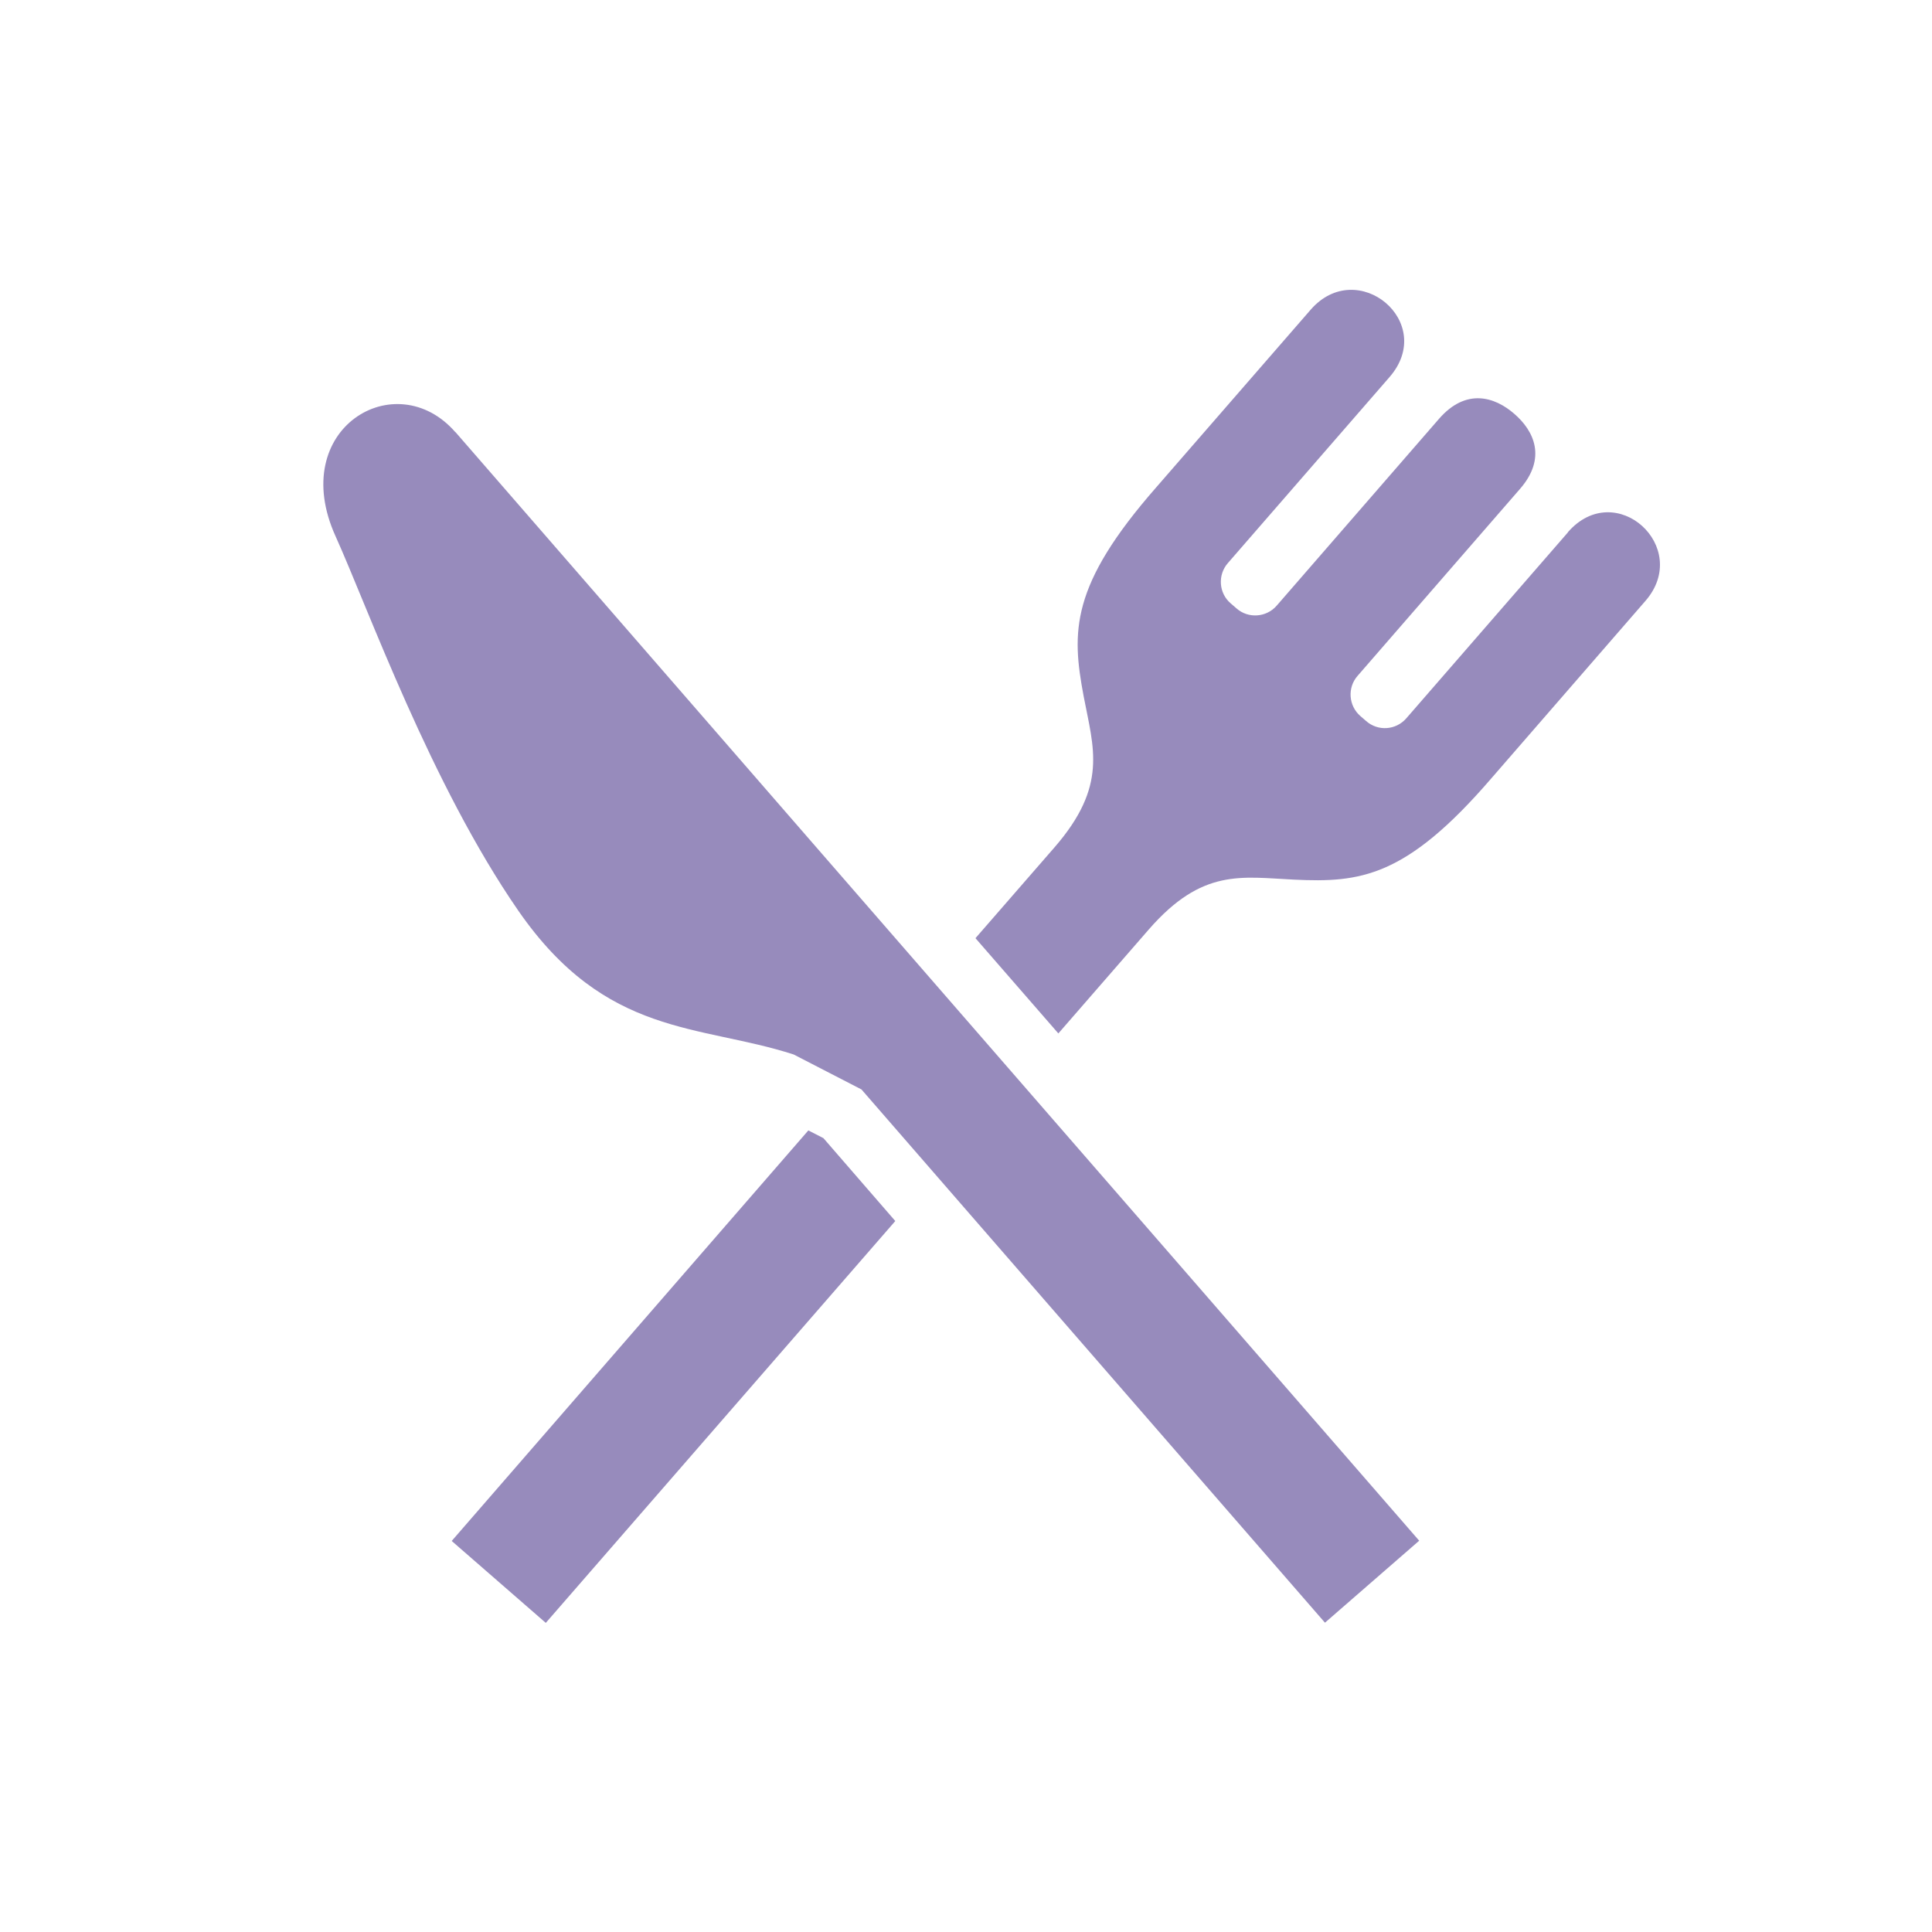
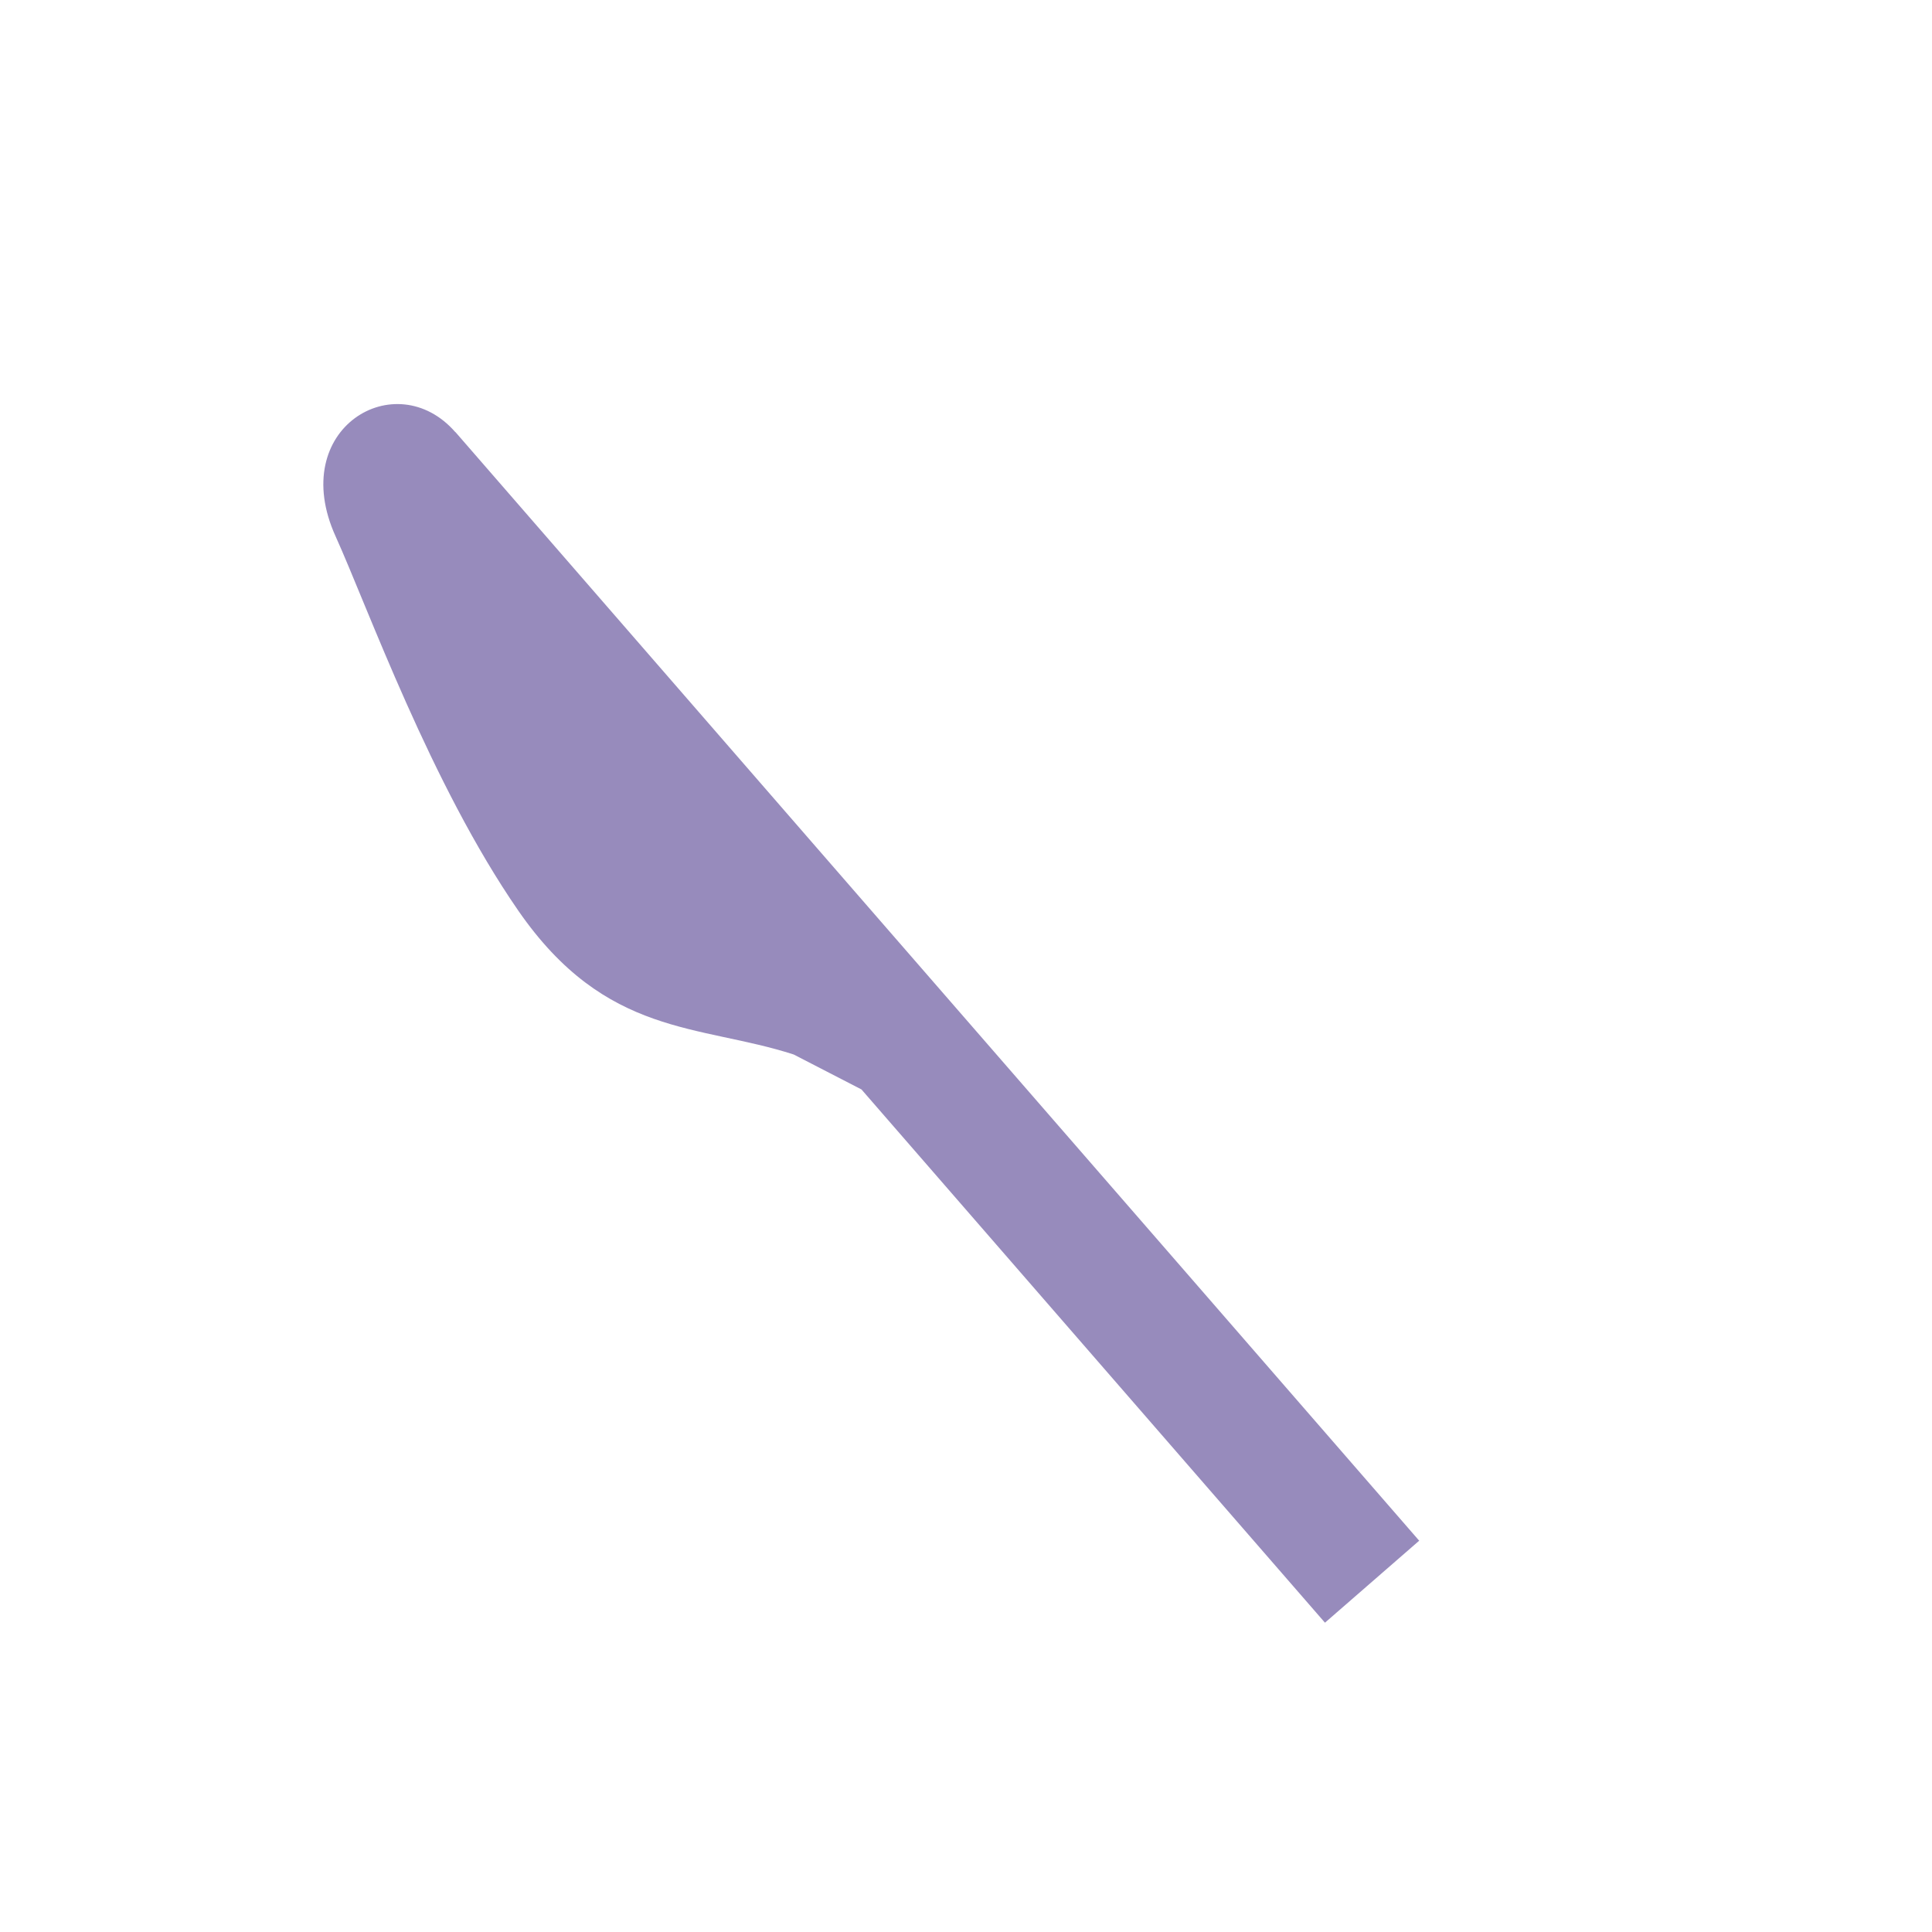
<svg xmlns="http://www.w3.org/2000/svg" id="_レイヤー_1" viewBox="0 0 100 100">
  <defs>
    <style>.cls-1{fill:#978bbc;stroke-width:0px;}</style>
  </defs>
-   <path class="cls-1" d="M23.57,22.37c-3.08-3.54-8.73-.19-6.2,5.39,1.68,3.72,4.93,12.83,9.46,19.38,4.54,6.56,9.37,5.86,14.25,7.44l3.51,1.81,23.99,27.6,4.85-4.22.03-.02c-.71-.82-22.53-25.92-31.16-35.84-8.54-9.82-17.23-19.82-18.73-21.55Z" />
-   <path class="cls-1" d="M81.16,27.55l-8.37,9.63c-.54.62-1.47.68-2.08.14l-.3-.26c-.61-.53-.68-1.47-.14-2.08l8.41-9.68c1.38-1.59.73-2.99-.3-3.88-1.02-.89-2.5-1.34-3.89.25l-8.41,9.68c-.53.61-1.47.68-2.08.14l-.3-.26c-.62-.53-.68-1.47-.15-2.08l8.37-9.63c2.47-2.84-1.66-6.27-4.08-3.49-2.89,3.32-7.99,9.19-7.99,9.19-4.46,5.09-4.39,7.48-3.76,10.82.51,2.69,1.26,4.63-1.51,7.82l-4.09,4.7,4.29,4.93,4.68-5.38c2.77-3.18,4.79-2.71,7.53-2.58,3.4.16,5.77-.1,10.19-5.23,0,0,5.1-5.87,7.99-9.2,2.41-2.78-1.55-6.39-4.02-3.55Z" />
-   <polygon class="cls-1" points="41.84 58.51 23.38 79.76 28.25 84 46.34 63.2 42.62 58.91 41.84 58.51" />
+   <path class="cls-1" d="M23.57,22.37c-3.08-3.54-8.73-.19-6.2,5.39,1.68,3.72,4.93,12.83,9.46,19.38,4.54,6.56,9.37,5.86,14.25,7.44l3.51,1.81,23.99,27.6,4.85-4.22.03-.02c-.71-.82-22.53-25.92-31.16-35.84-8.54-9.82-17.23-19.82-18.73-21.55" />
</svg>